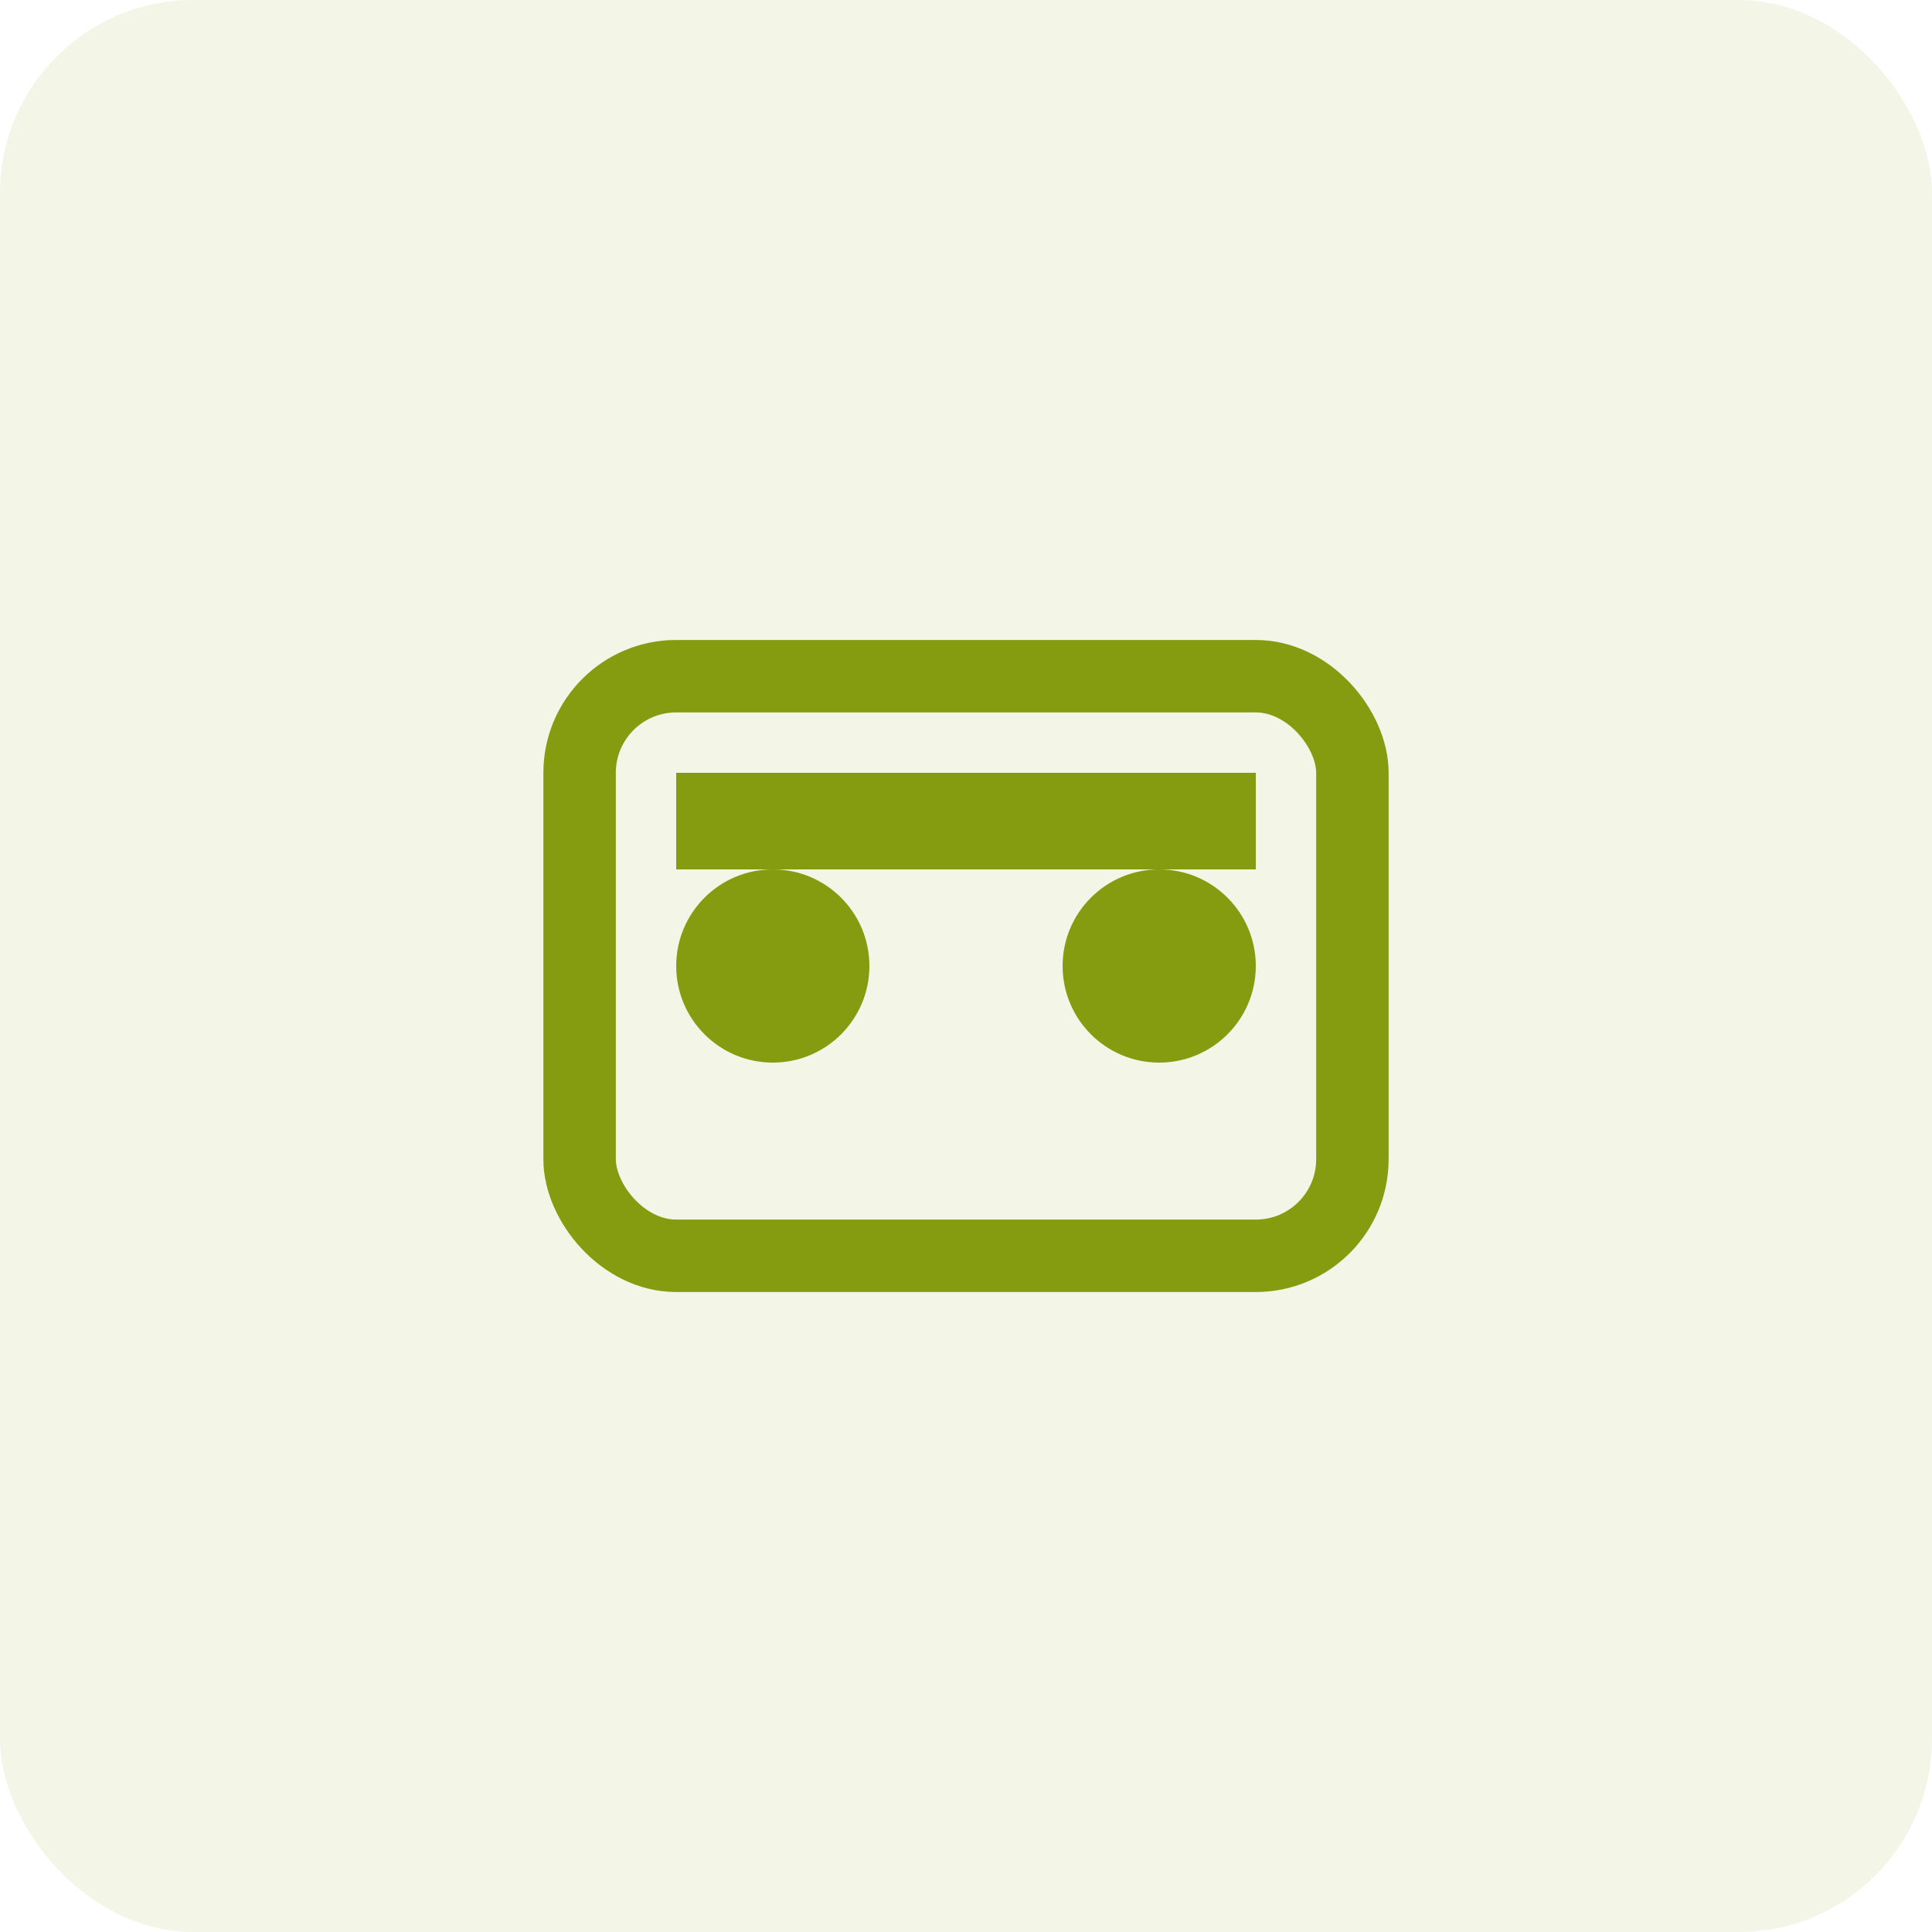
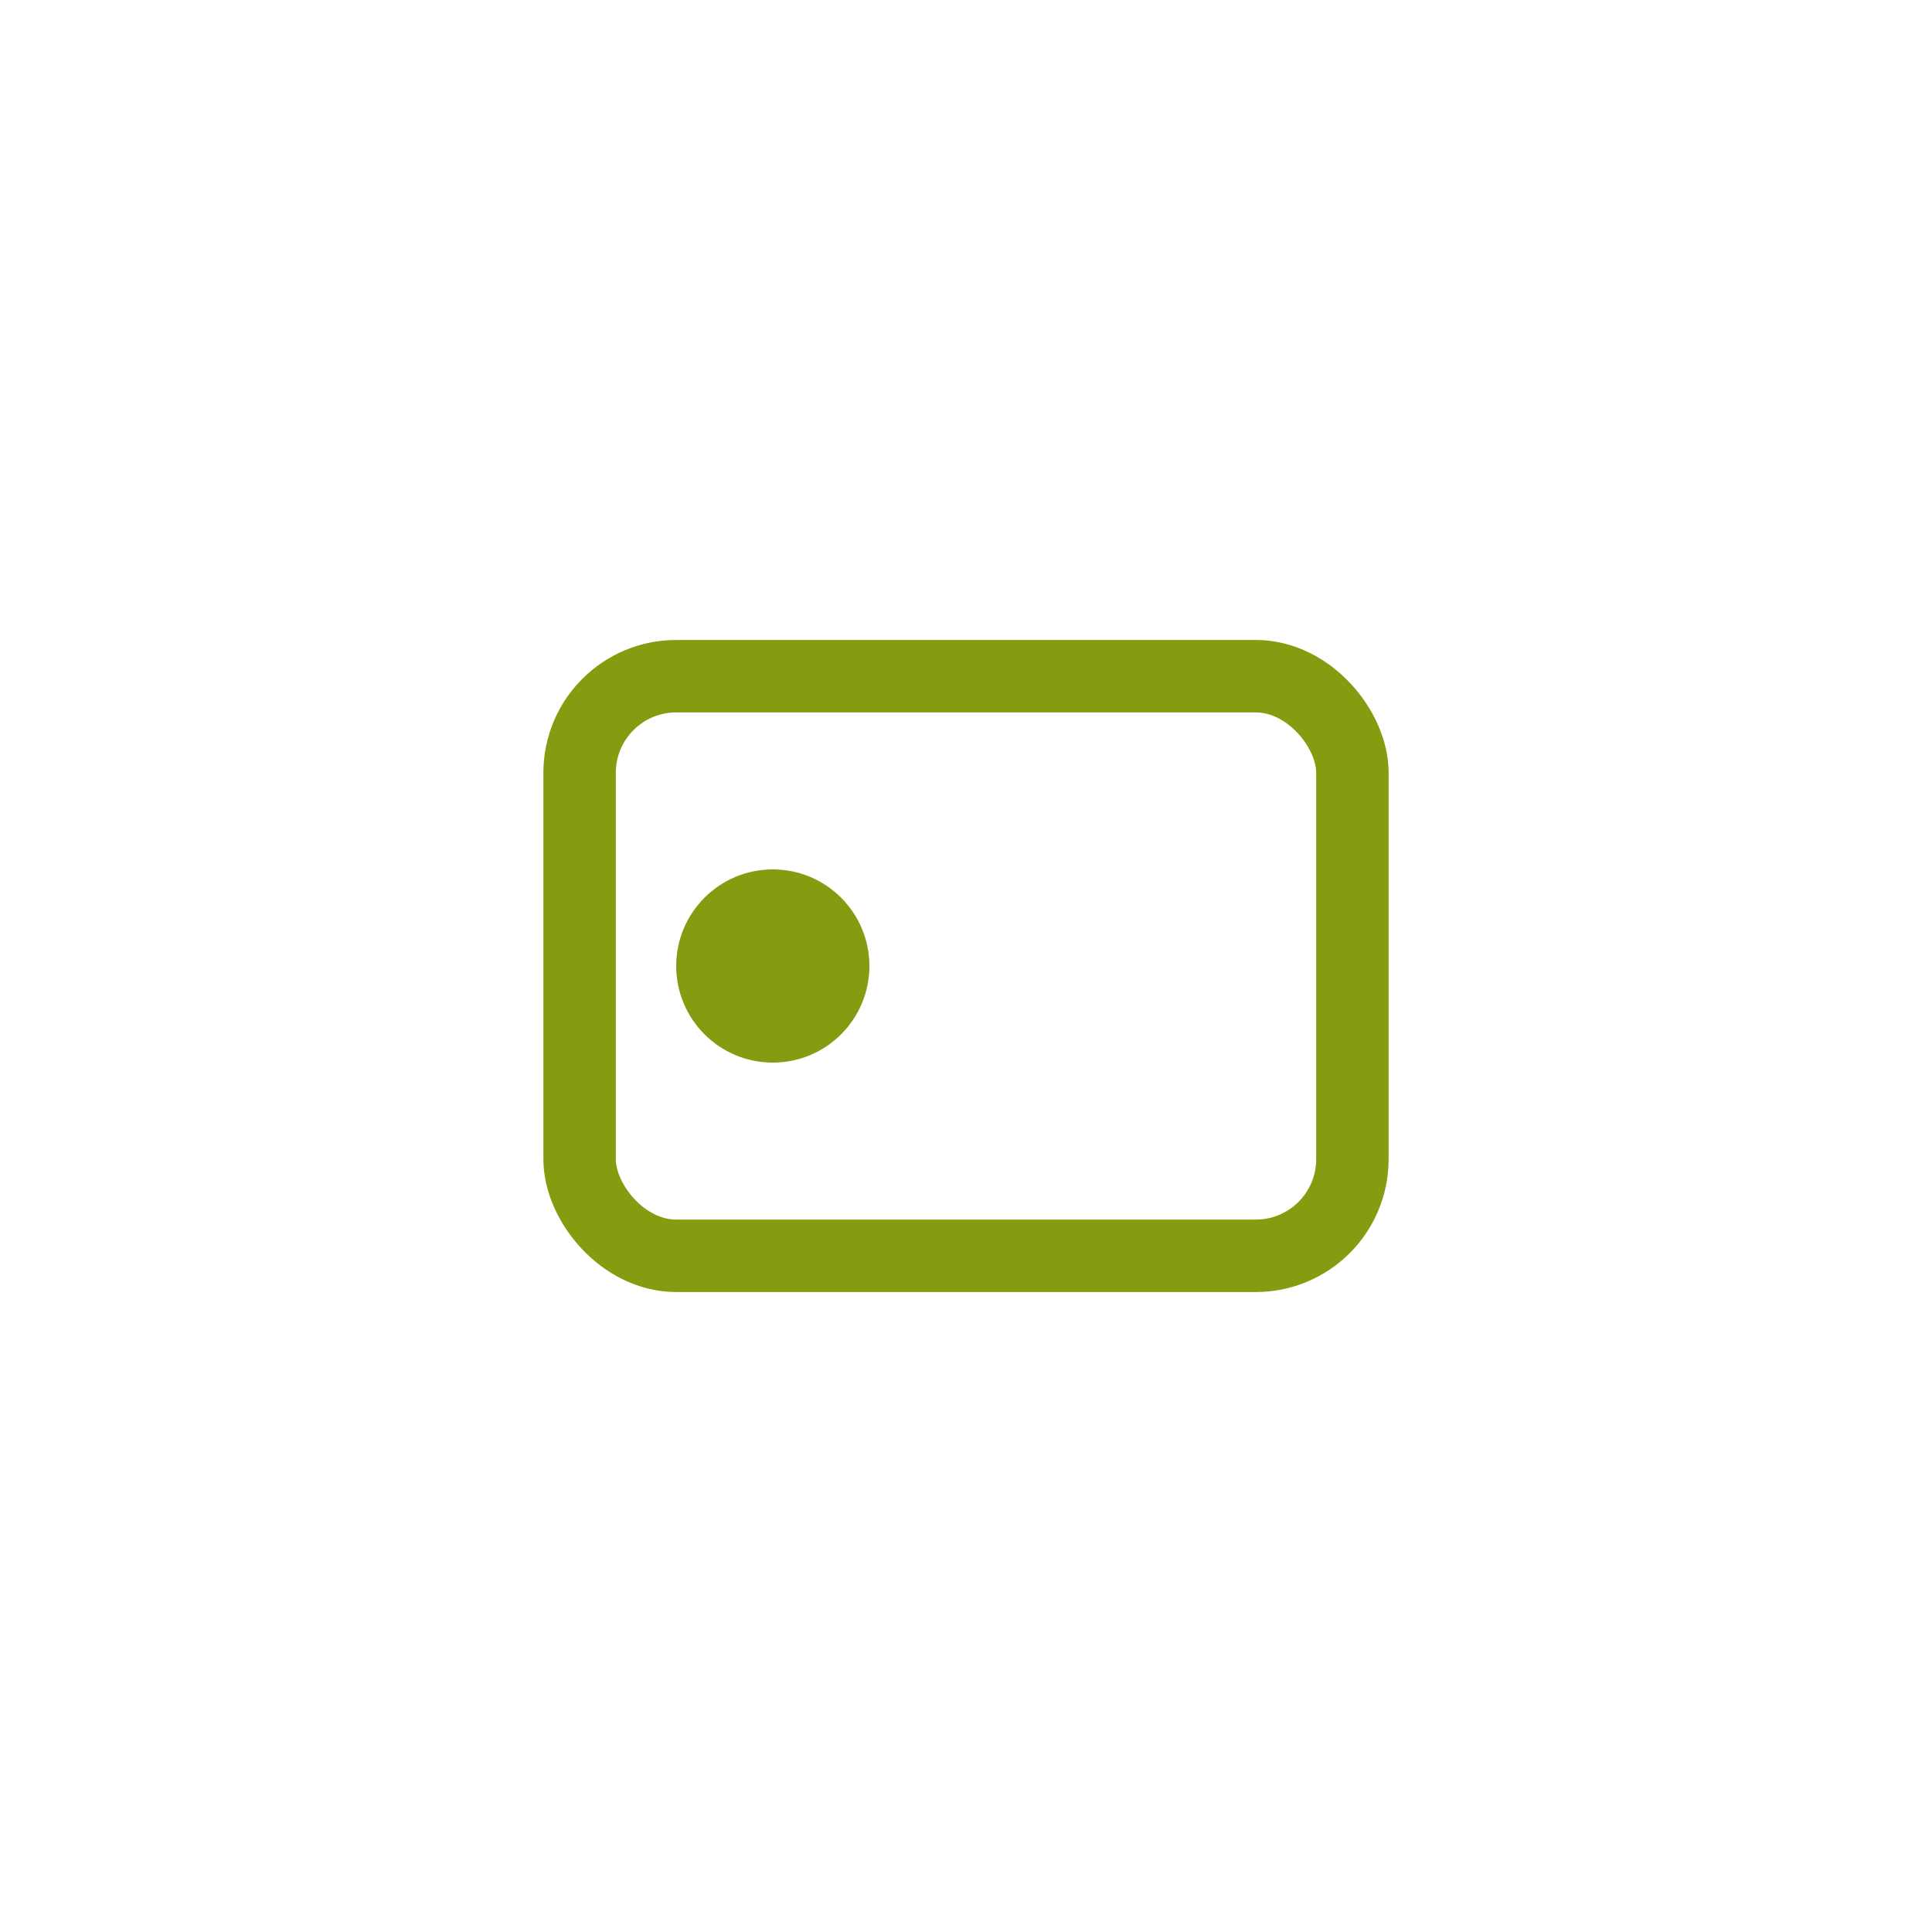
<svg xmlns="http://www.w3.org/2000/svg" width="80" height="80" viewBox="0 0 80 80" fill="none">
-   <rect width="80" height="80" rx="8" fill="#859c11" fill-opacity="0.1" />
  <g transform="translate(20, 20)">
    <rect x="4" y="8" width="32" height="24" rx="4" fill="none" stroke="#859c11" stroke-width="3" />
    <circle cx="12" cy="20" r="4" fill="#859c11" />
-     <circle cx="28" cy="20" r="4" fill="#859c11" />
-     <rect x="8" y="12" width="24" height="4" fill="#859c11" />
  </g>
</svg>